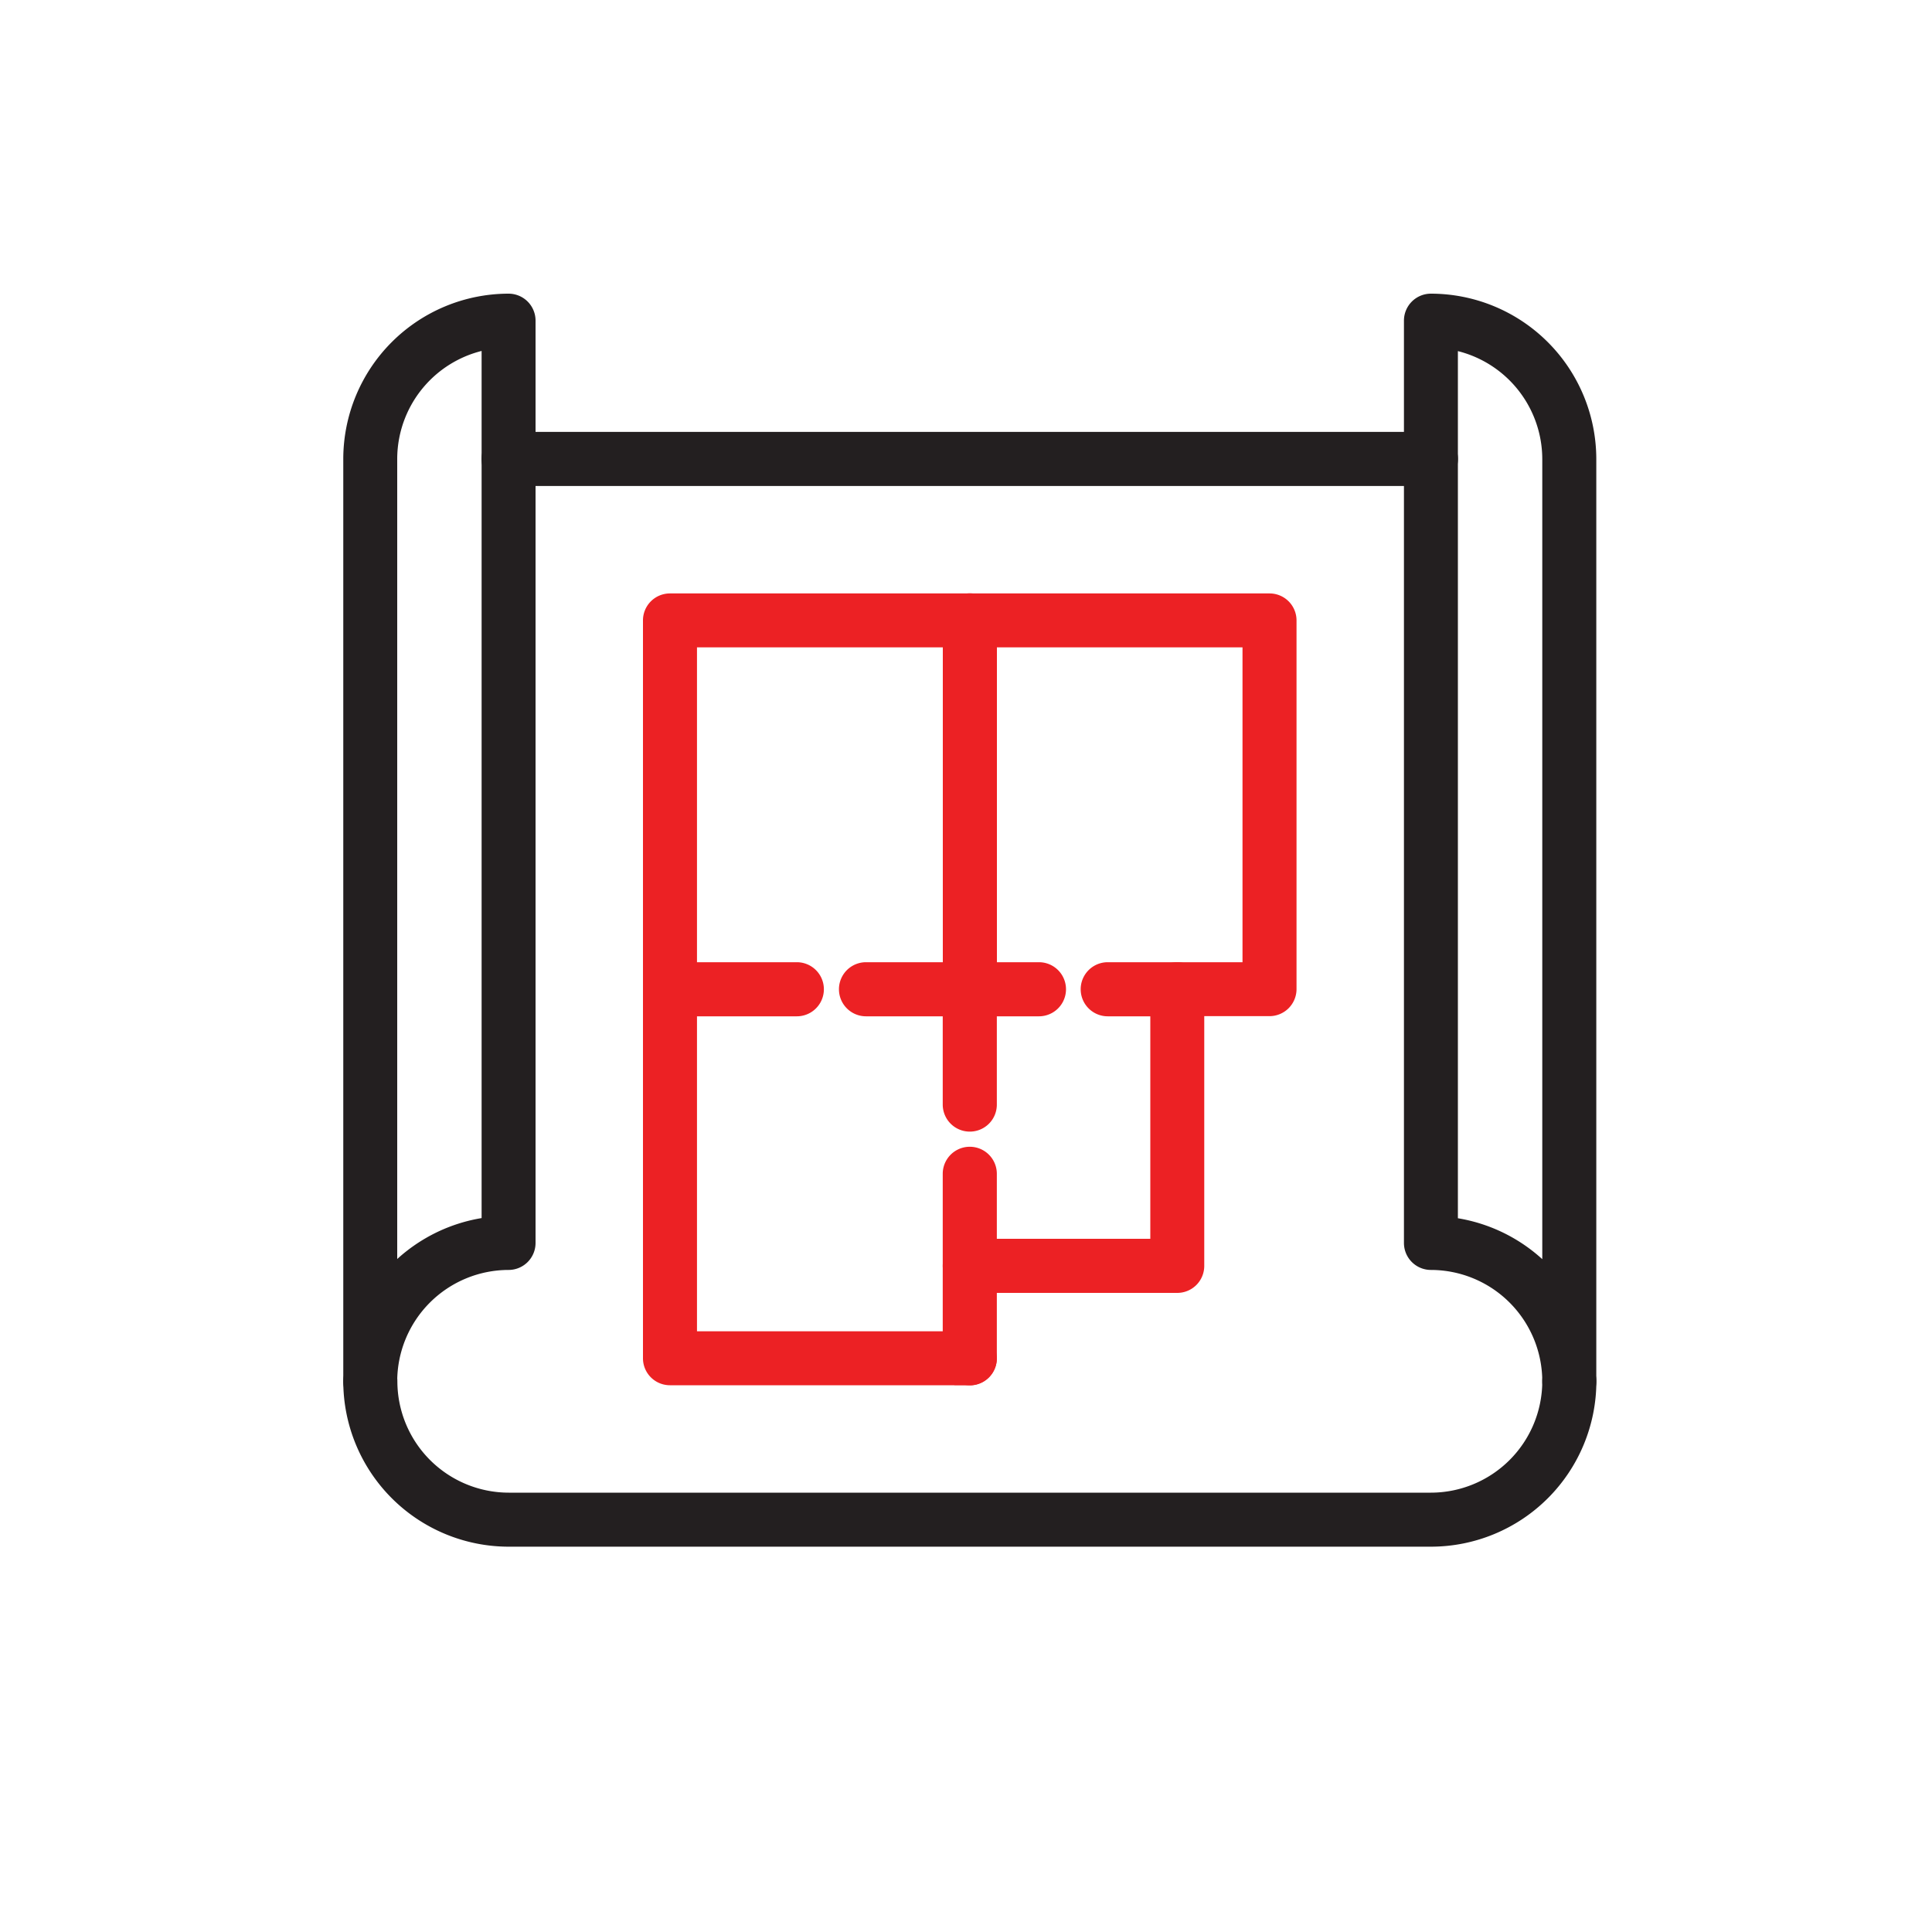
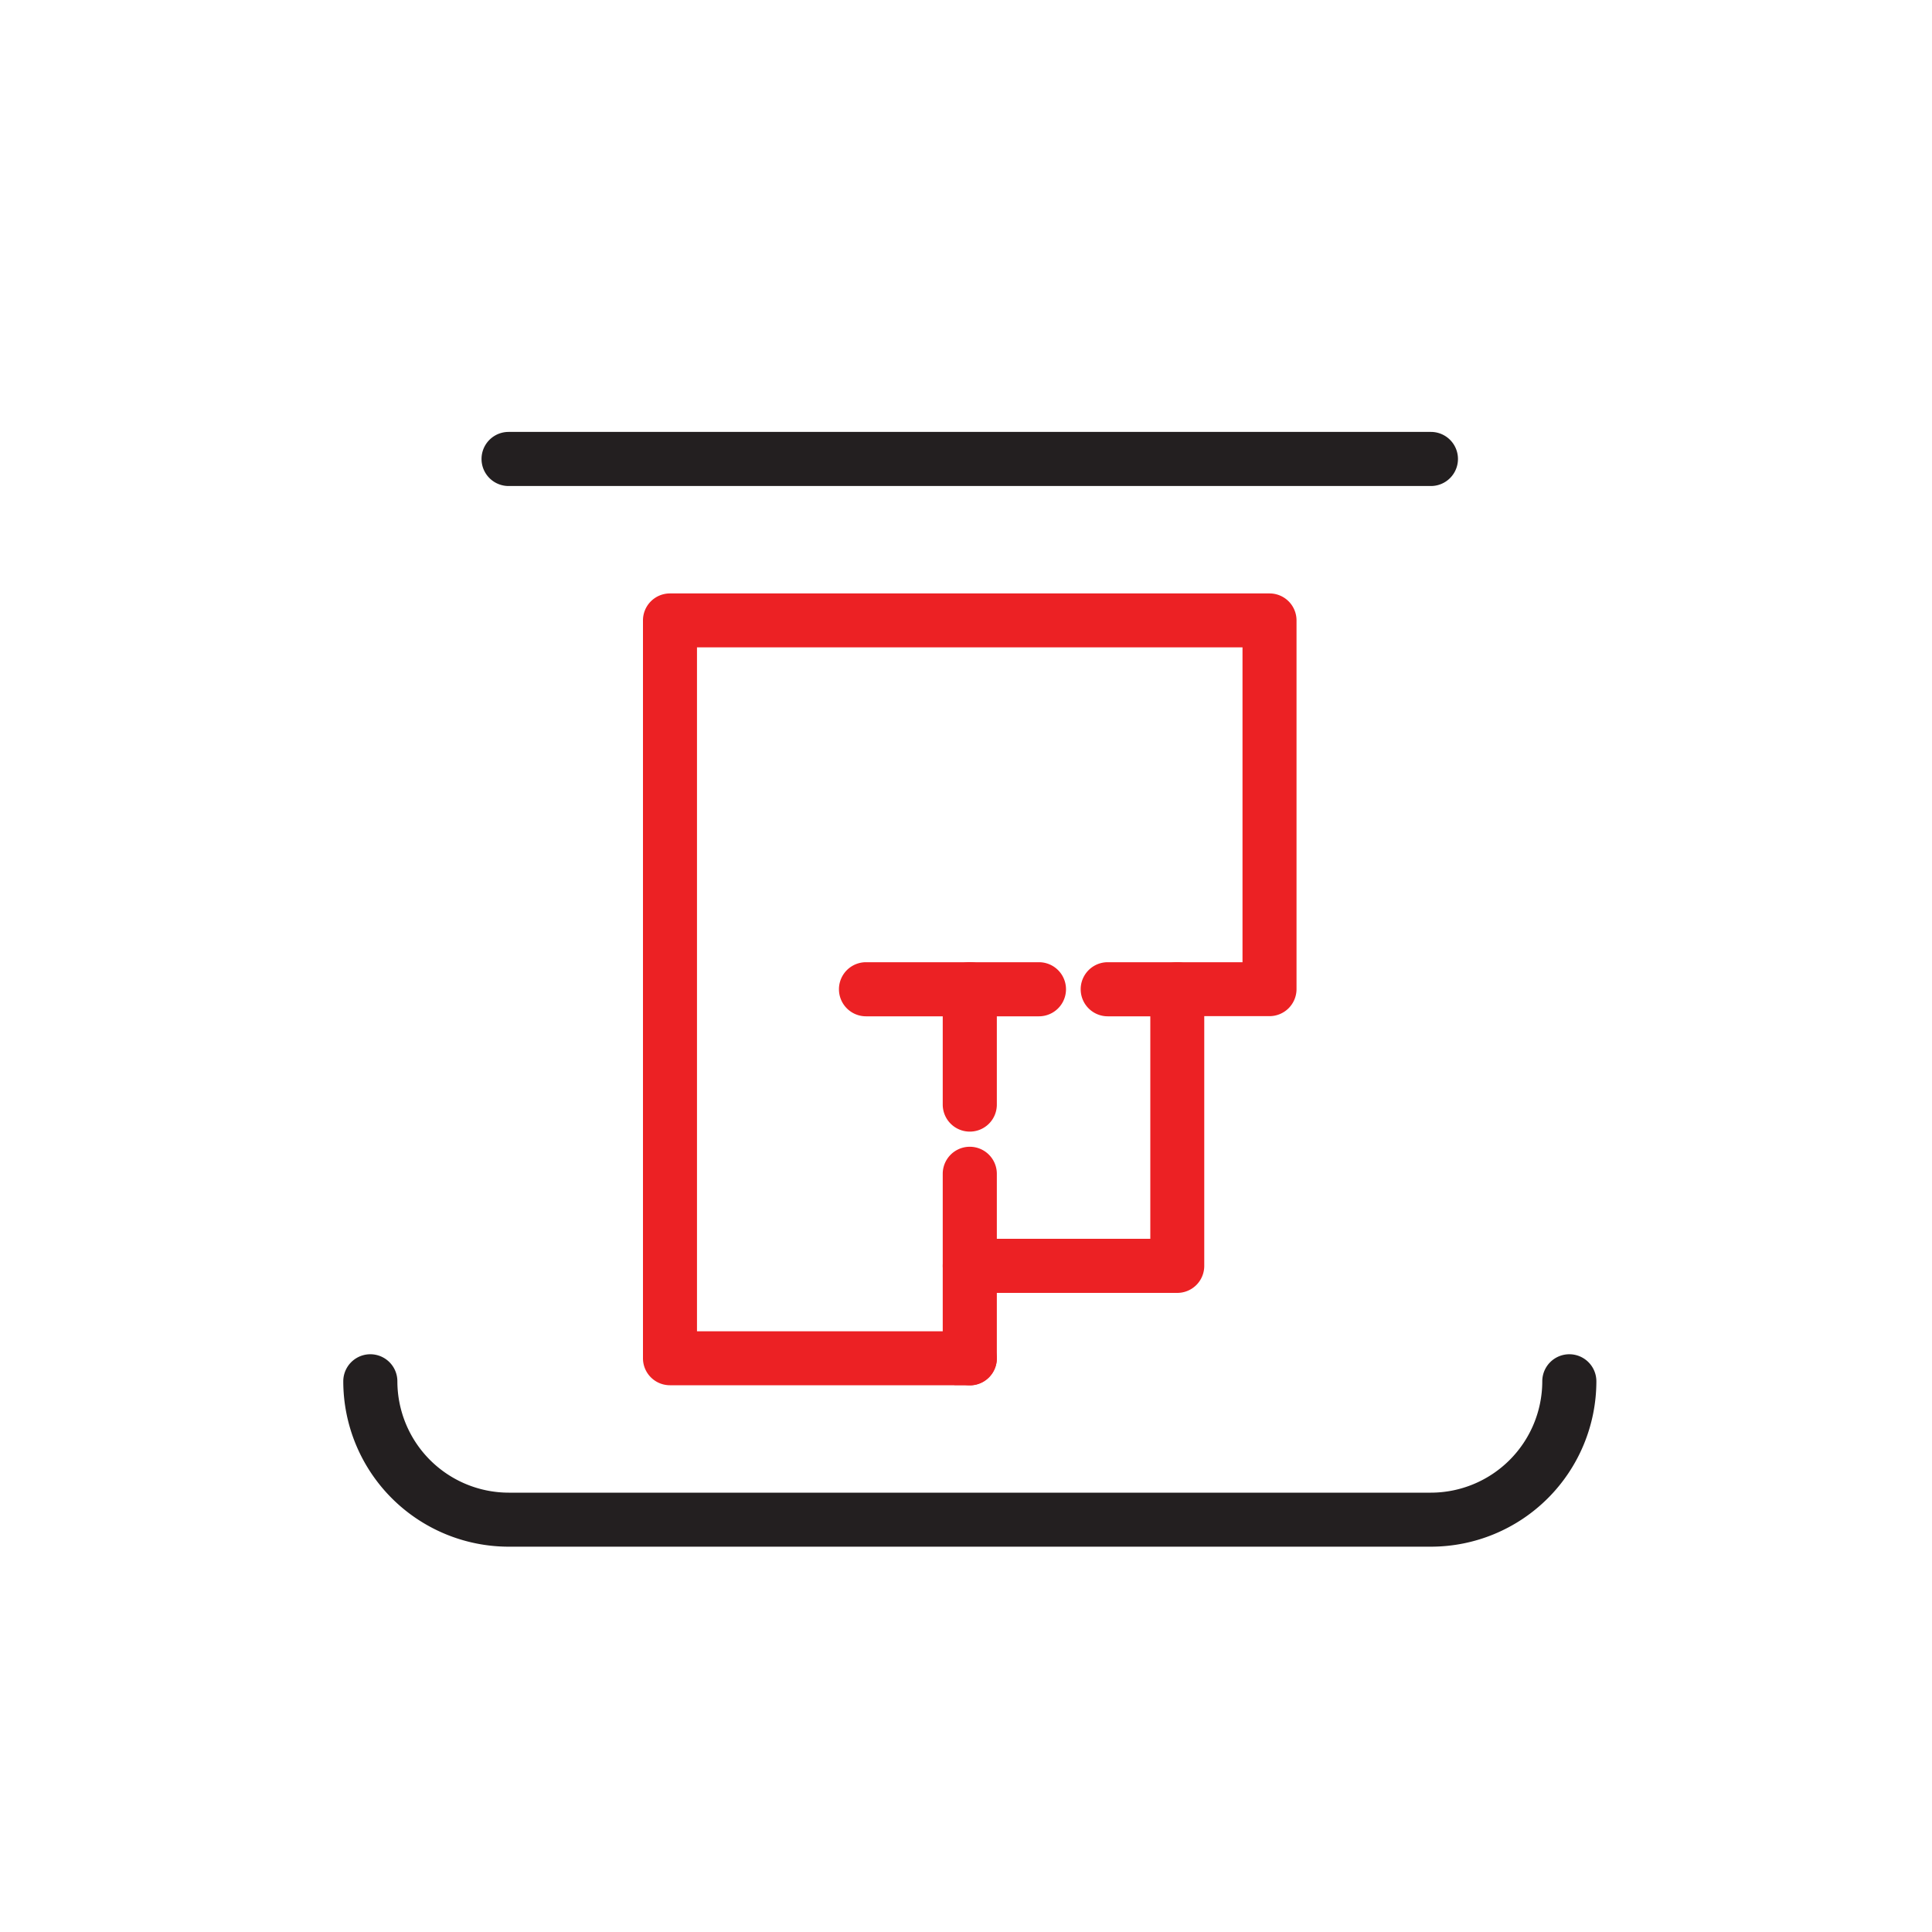
<svg xmlns="http://www.w3.org/2000/svg" id="Layer_1" data-name="Layer 1" viewBox="0 0 250 250">
  <defs>
    <style>.cls-1,.cls-2{fill:none;stroke-miterlimit:12.44;stroke-width:4px;}.cls-1{stroke:#231f20;}.cls-2{stroke:#ec2124;}</style>
  </defs>
  <path class="cls-1" d="M185.16,198.14H65.81a19.42,19.42,0,0,1-19.39-19.4,1.49,1.49,0,0,1,3,0,16.43,16.43,0,0,0,16.41,16.41H185.16a16.43,16.43,0,0,0,16.41-16.41,1.5,1.5,0,0,1,3,0A19.42,19.42,0,0,1,185.16,198.14Z" />
  <path class="cls-1" d="M185.16,60.89H65.81a1.5,1.5,0,0,1,0-3H185.16a1.5,1.5,0,0,1,0,3Z" />
-   <path class="cls-1" d="M203.06,180.24a1.5,1.5,0,0,1-1.49-1.5,16.43,16.43,0,0,0-16.41-16.41,1.49,1.49,0,0,1-1.49-1.49V41.49A1.49,1.49,0,0,1,185.16,40a19.42,19.42,0,0,1,19.4,19.39V178.74A1.5,1.5,0,0,1,203.06,180.24Zm-16.41-20.83a19.41,19.41,0,0,1,14.92,9v-109a16.43,16.43,0,0,0-14.92-16.34Z" />
-   <path class="cls-1" d="M47.91,180.24a1.49,1.49,0,0,1-1.49-1.5V59.39A19.41,19.41,0,0,1,65.81,40a1.49,1.49,0,0,1,1.49,1.49V160.84a1.49,1.49,0,0,1-1.49,1.49A16.43,16.43,0,0,0,49.4,178.74,1.5,1.5,0,0,1,47.91,180.24ZM64.32,43.05A16.43,16.43,0,0,0,49.4,59.39v109a19.41,19.41,0,0,1,14.92-9Z" />
  <path class="cls-2" d="M125.49,177.25H86.7a1.49,1.49,0,0,1-1.5-1.49V80.28a1.49,1.49,0,0,1,1.5-1.49h77.57a1.49,1.49,0,0,1,1.5,1.49V128a1.5,1.5,0,0,1-1.5,1.49H153.83v34.32a1.49,1.49,0,0,1-1.49,1.49H125.49a1.5,1.5,0,1,1,0-3h25.36V128a1.49,1.49,0,0,1,1.49-1.49h10.44V81.77H88.19v92.5h37.3a1.49,1.49,0,1,1,0,3Z" />
  <path class="cls-2" d="M152.34,129.51h-9a1.49,1.49,0,0,1,0-3h9a1.49,1.49,0,1,1,0,3Z" />
-   <path class="cls-2" d="M125.49,129.51A1.5,1.5,0,0,1,124,128V80.28a1.5,1.5,0,0,1,3,0V128A1.49,1.49,0,0,1,125.49,129.51Z" />
  <path class="cls-2" d="M134.44,129.51H112.06a1.49,1.49,0,1,1,0-3h22.38a1.49,1.49,0,0,1,0,3Z" />
-   <path class="cls-2" d="M103.11,129.51H86.7a1.49,1.49,0,1,1,0-3h16.41a1.49,1.49,0,0,1,0,3Z" />
  <path class="cls-2" d="M125.49,177.25a1.49,1.49,0,0,1-1.5-1.49V151.89a1.5,1.5,0,0,1,3,0v23.87A1.49,1.49,0,0,1,125.49,177.25Z" />
  <path class="cls-2" d="M125.49,144.43a1.5,1.5,0,0,1-1.5-1.49V128a1.5,1.5,0,0,1,3,0v14.92A1.49,1.49,0,0,1,125.49,144.43Z" />
</svg>